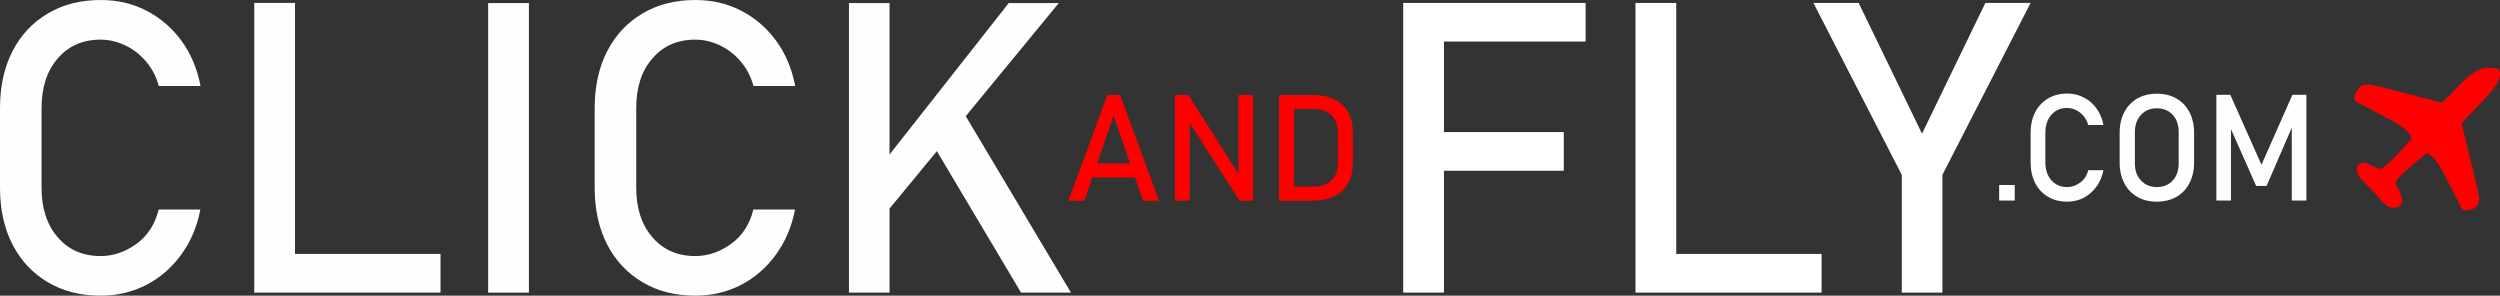
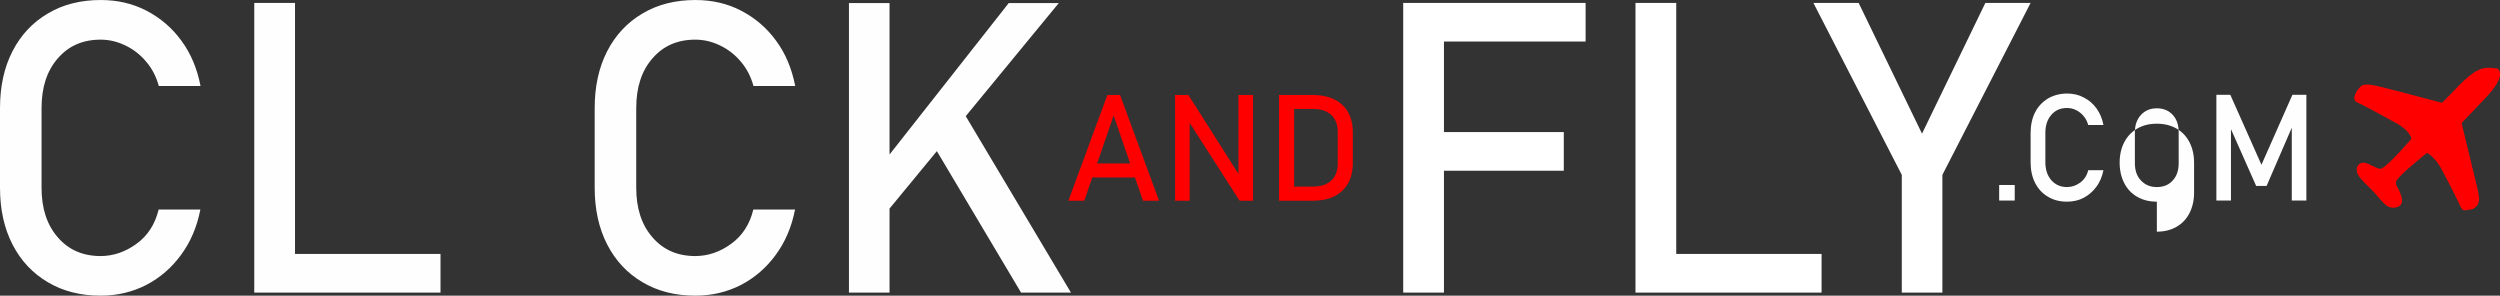
<svg xmlns="http://www.w3.org/2000/svg" xml:space="preserve" width="34.546mm" height="4.086mm" version="1.1" style="shape-rendering:geometricPrecision; text-rendering:geometricPrecision; image-rendering:optimizeQuality; fill-rule:evenodd; clip-rule:evenodd" viewBox="0 0 155.84 18.43">
  <rect x="0" y="0" width="155.84" height="18.43" fill="#333333" stroke="none" />
  <defs>
    <style type="text/css">
   
    .fil3 {fill:red}
    .fil0 {fill:#FEFEFE;fill-rule:nonzero}
    .fil2 {fill:red;fill-rule:nonzero}
    .fil1 {fill:white;fill-rule:nonzero}
   
  </style>
  </defs>
  <g id="Camada_x0020_1">
    <polygon class="fil0" points="63.65,18.24 58.4,9.42 55.45,13 55.45,18.24 52.92,18.24 52.92,0.19 55.45,0.19 55.45,9.63 62.88,0.19 66,0.19 60.2,7.24 66.76,18.24 " />
    <path class="fil0" d="M43.35 18.43c-1.26,0 -2.36,-0.28 -3.3,-0.84 -0.95,-0.56 -1.68,-1.34 -2.2,-2.35 -0.52,-1.01 -0.78,-2.19 -0.78,-3.54l0 -4.96c0,-1.36 0.26,-2.54 0.78,-3.55 0.52,-1.01 1.25,-1.79 2.2,-2.35 0.94,-0.56 2.04,-0.84 3.3,-0.84 1.04,0 2,0.22 2.86,0.67 0.86,0.45 1.59,1.07 2.17,1.87 0.59,0.8 0.98,1.74 1.19,2.82l0 0 -2.6 0 0 0c-0.16,-0.58 -0.42,-1.09 -0.79,-1.52 -0.37,-0.44 -0.8,-0.77 -1.3,-1.01 -0.5,-0.24 -1.01,-0.36 -1.54,-0.36 -1.11,0 -2,0.39 -2.67,1.17 -0.68,0.78 -1.01,1.81 -1.01,3.1l0 4.96c0,1.28 0.33,2.31 1.01,3.09 0.67,0.78 1.56,1.17 2.67,1.17 0.78,0 1.53,-0.25 2.22,-0.75 0.7,-0.5 1.17,-1.21 1.4,-2.15l0 0 2.6 0 0 0c-0.21,1.08 -0.61,2.02 -1.2,2.82 -0.59,0.81 -1.31,1.43 -2.17,1.88 -0.86,0.44 -1.81,0.67 -2.86,0.67z" />
-     <polygon class="fil0" points="32.97,0.19 32.97,18.24 30.43,18.24 30.43,0.19 " />
    <path class="fil0" d="M15.85 18.24l0 -18.06 2.54 0 0 15.65 9.07 0 0 2.41c-3.87,0 -7.73,0 -11.6,0z" />
    <path class="fil0" d="M6.28 18.43c-1.26,0 -2.36,-0.28 -3.3,-0.84 -0.95,-0.56 -1.68,-1.34 -2.2,-2.35 -0.52,-1.01 -0.78,-2.19 -0.78,-3.54l0 -4.96c0,-1.36 0.26,-2.54 0.78,-3.55 0.52,-1.01 1.25,-1.79 2.2,-2.35 0.94,-0.56 2.04,-0.84 3.3,-0.84 1.04,0 2,0.22 2.86,0.67 0.86,0.45 1.59,1.07 2.17,1.87 0.59,0.8 0.98,1.74 1.19,2.82l0 0 -2.6 0 0 0c-0.16,-0.58 -0.42,-1.09 -0.79,-1.52 -0.37,-0.44 -0.8,-0.77 -1.3,-1.01 -0.5,-0.24 -1.01,-0.36 -1.54,-0.36 -1.11,0 -2,0.39 -2.67,1.17 -0.68,0.78 -1.01,1.81 -1.01,3.1l0 4.96c0,1.28 0.33,2.31 1.01,3.09 0.67,0.78 1.56,1.17 2.67,1.17 0.78,0 1.53,-0.25 2.22,-0.75 0.7,-0.5 1.17,-1.21 1.4,-2.15l0 0 2.6 0 0 0c-0.21,1.08 -0.61,2.02 -1.2,2.82 -0.59,0.81 -1.31,1.43 -2.17,1.88 -0.86,0.44 -1.81,0.67 -2.86,0.67z" />
    <polygon class="fil1" points="126.58,0.18 121.08,10.9 121.08,18.24 118.55,18.24 118.55,10.9 113.04,0.18 115.86,0.18 119.81,8.33 123.76,0.18 " />
    <path class="fil1" d="M104.48 15.83l9.07 0 0 2.41c-3.87,0 -7.73,0 -11.6,0l0 -18.06 2.54 0 0 15.65z" />
    <path class="fil1" d="M98.84 0.18l0 2.41 -8.83 0 0 5.64 7.47 0 0 2.41 -7.47 0 0 7.6 -2.54 0 0 -18.06c3.79,0 7.58,0 11.37,0z" />
-     <path class="fil0" d="M134.45 12.57c-0.47,0 -0.87,-0.1 -1.22,-0.3 -0.35,-0.2 -0.62,-0.48 -0.81,-0.85 -0.19,-0.37 -0.29,-0.79 -0.29,-1.28l0 -1.87c0,-0.49 0.1,-0.92 0.29,-1.28 0.19,-0.36 0.46,-0.65 0.81,-0.85 0.35,-0.2 0.75,-0.3 1.22,-0.3 0.46,0 0.87,0.1 1.22,0.3 0.35,0.2 0.62,0.48 0.81,0.85 0.19,0.36 0.29,0.79 0.29,1.28l0 1.87c0,0.49 -0.1,0.91 -0.29,1.28 -0.19,0.37 -0.46,0.65 -0.81,0.85 -0.35,0.2 -0.76,0.3 -1.22,0.3zm0 -0.91c0.41,0 0.75,-0.14 0.99,-0.41 0.25,-0.27 0.37,-0.63 0.37,-1.08l0 -1.93c0,-0.45 -0.12,-0.81 -0.37,-1.08 -0.25,-0.27 -0.58,-0.41 -0.99,-0.41 -0.41,0 -0.74,0.14 -0.99,0.41 -0.25,0.27 -0.38,0.63 -0.38,1.08l0 1.93c0,0.45 0.12,0.81 0.38,1.08 0.25,0.27 0.58,0.41 0.99,0.41z" />
+     <path class="fil0" d="M134.45 12.57c-0.47,0 -0.87,-0.1 -1.22,-0.3 -0.35,-0.2 -0.62,-0.48 -0.81,-0.85 -0.19,-0.37 -0.29,-0.79 -0.29,-1.28c0,-0.49 0.1,-0.92 0.29,-1.28 0.19,-0.36 0.46,-0.65 0.81,-0.85 0.35,-0.2 0.75,-0.3 1.22,-0.3 0.46,0 0.87,0.1 1.22,0.3 0.35,0.2 0.62,0.48 0.81,0.85 0.19,0.36 0.29,0.79 0.29,1.28l0 1.87c0,0.49 -0.1,0.91 -0.29,1.28 -0.19,0.37 -0.46,0.65 -0.81,0.85 -0.35,0.2 -0.76,0.3 -1.22,0.3zm0 -0.91c0.41,0 0.75,-0.14 0.99,-0.41 0.25,-0.27 0.37,-0.63 0.37,-1.08l0 -1.93c0,-0.45 -0.12,-0.81 -0.37,-1.08 -0.25,-0.27 -0.58,-0.41 -0.99,-0.41 -0.41,0 -0.74,0.14 -0.99,0.41 -0.25,0.27 -0.38,0.63 -0.38,1.08l0 1.93c0,0.45 0.12,0.81 0.38,1.08 0.25,0.27 0.58,0.41 0.99,0.41z" />
    <polygon class="fil0" points="140.97,10.27 142.9,5.91 143.77,5.91 143.77,12.5 142.86,12.5 142.86,7.96 141.29,11.59 140.64,11.59 139.07,8.05 139.07,12.5 138.16,12.5 138.16,5.91 139.03,5.91 " />
    <path class="fil0" d="M128.86 12.57c-0.46,0 -0.86,-0.1 -1.2,-0.31 -0.35,-0.2 -0.61,-0.49 -0.8,-0.86 -0.19,-0.37 -0.28,-0.8 -0.28,-1.29l0 -1.81c0,-0.49 0.09,-0.93 0.28,-1.3 0.19,-0.37 0.46,-0.65 0.8,-0.86 0.34,-0.2 0.75,-0.31 1.2,-0.31 0.38,0 0.73,0.08 1.04,0.25 0.32,0.16 0.58,0.39 0.79,0.68 0.21,0.29 0.36,0.64 0.43,1.03l0 0 -0.95 0 0 0c-0.06,-0.21 -0.15,-0.4 -0.29,-0.56 -0.13,-0.16 -0.29,-0.28 -0.47,-0.37 -0.18,-0.09 -0.37,-0.13 -0.56,-0.13 -0.41,0 -0.73,0.14 -0.98,0.43 -0.25,0.29 -0.37,0.66 -0.37,1.13l0 1.81c0,0.47 0.12,0.84 0.37,1.13 0.25,0.28 0.57,0.43 0.98,0.43 0.29,0 0.56,-0.09 0.81,-0.27 0.25,-0.18 0.43,-0.44 0.51,-0.78l0 0 0.95 0 0 0c-0.08,0.39 -0.22,0.74 -0.44,1.03 -0.21,0.29 -0.48,0.52 -0.79,0.69 -0.31,0.16 -0.66,0.24 -1.04,0.24z" />
    <polygon class="fil0" points="124.62,12.5 124.62,11.53 125.59,11.53 125.59,12.5 " />
    <path class="fil2" d="M80.67 11.63l1.19 0c0.49,0 0.86,-0.13 1.13,-0.38 0.27,-0.25 0.4,-0.61 0.4,-1.07l0 -1.94c0,-0.46 -0.13,-0.82 -0.4,-1.07 -0.27,-0.25 -0.64,-0.38 -1.13,-0.38l-1.19 0 0 4.83zm1.16 -5.71c0.8,0 1.41,0.21 1.85,0.62 0.44,0.41 0.65,0.99 0.65,1.74l0 1.87c0,0.5 -0.1,0.92 -0.29,1.27 -0.2,0.35 -0.48,0.62 -0.86,0.81 -0.37,0.19 -0.83,0.28 -1.36,0.28 -0.7,0 -1.39,0 -2.09,0l0 -6.59c0.7,0 1.39,0 2.09,0z" />
    <polygon class="fil2" points="73.25,12.51 73.25,5.92 74.08,5.92 77.2,10.84 77.2,5.92 78.11,5.92 78.11,12.51 77.27,12.51 74.16,7.66 74.16,12.51 " />
    <path class="fil2" d="M66.6 12.51l2.43 -6.59 0.79 0 2.43 6.59 -1 0 -0.5 -1.45 -2.66 0 -0.5 1.45 -1 0zm3.85 -2.32l-1.03 -2.99 -1.03 2.99 2.06 0z" />
    <path class="fil3" d="M155.64 4.29c0,0 0.76,0.28 -0.72,1.83 -1.48,1.55 -1.48,1.55 -1.48,1.55l1 4.12c0.09,0.44 0.22,0.86 -0.17,1.16 -0.4,0.29 -0.85,0.02 -1.13,-0.61 -0.35,-0.77 -1.09,-2.45 -1.87,-2.82l-1.55 1.29c0,0 -0.61,0.35 -0.26,0.92 0.35,0.57 0.37,1.11 -0.11,1.2 -0.48,0.09 -0.68,-0.15 -1.26,-0.85 -0.59,-0.7 -1.44,-1.2 -1.09,-1.72 0.35,-0.52 1.07,0.28 1.44,0.2 0.37,-0.09 1.9,-1.87 1.9,-1.87 0,0 -0.04,-0.5 -0.94,-1 -0.89,-0.5 -2.07,-1.13 -2.46,-1.31 -0.39,-0.17 0.02,-0.74 0.2,-0.92 0.17,-0.17 0.41,-0.22 1.44,0.04 1.02,0.26 3.66,0.96 3.66,0.96 0,0 1.77,-1.81 2.29,-2.07 0.52,-0.26 1.13,-0.09 1.13,-0.09z" />
    <path class="fil3" d="M155.64 4.25c0,0 0.76,0.28 -0.72,1.83 -0.5,0.52 -0.86,0.94 -1.36,1.42l-0 0 -0 0 -0.12 0.13 0 0.11c0.12,0.5 0.65,2.67 0.87,3.58 0.24,1.03 0.2,1.27 0.02,1.44 -0.18,0.17 -0.75,0.58 -0.92,0.18 -0.17,-0.4 -0.78,-1.58 -1.26,-2.49 -0.49,-0.9 -0.87,-0.92 -0.87,-0.92 0,0 -1.86,1.47 -1.95,1.84 -0.04,0.18 0.16,0.34 0.26,0.61 0.11,0.29 0.23,0.67 0.02,0.81 -0.67,0.43 -1.24,-0.38 -1.6,-0.8 -0.32,-0.37 -1.4,-1.16 -1.02,-1.68 0.38,-0.5 1.07,0.28 1.44,0.2 0.37,-0.09 1.9,-1.87 1.9,-1.87 0,0 -0.04,-0.5 -0.94,-1 -0.89,-0.5 -2.07,-1.13 -2.46,-1.31 -0.39,-0.17 0.02,-0.74 0.2,-0.92 0.17,-0.17 0.41,-0.22 1.44,0.04 1.02,0.26 3.66,0.96 3.66,0.96l0 -0 0 -0 0 -0 0 -0 0 -0 0 -0 0 -0 0 -0 0 -0 0 -0 0 -0 0 -0 0 -0 0 -0 0 0 0 -0.01c0.7,-0.65 1.46,-1.64 2.25,-2.03 0.52,-0.26 1.13,-0.09 1.13,-0.09z" />
  </g>
</svg>